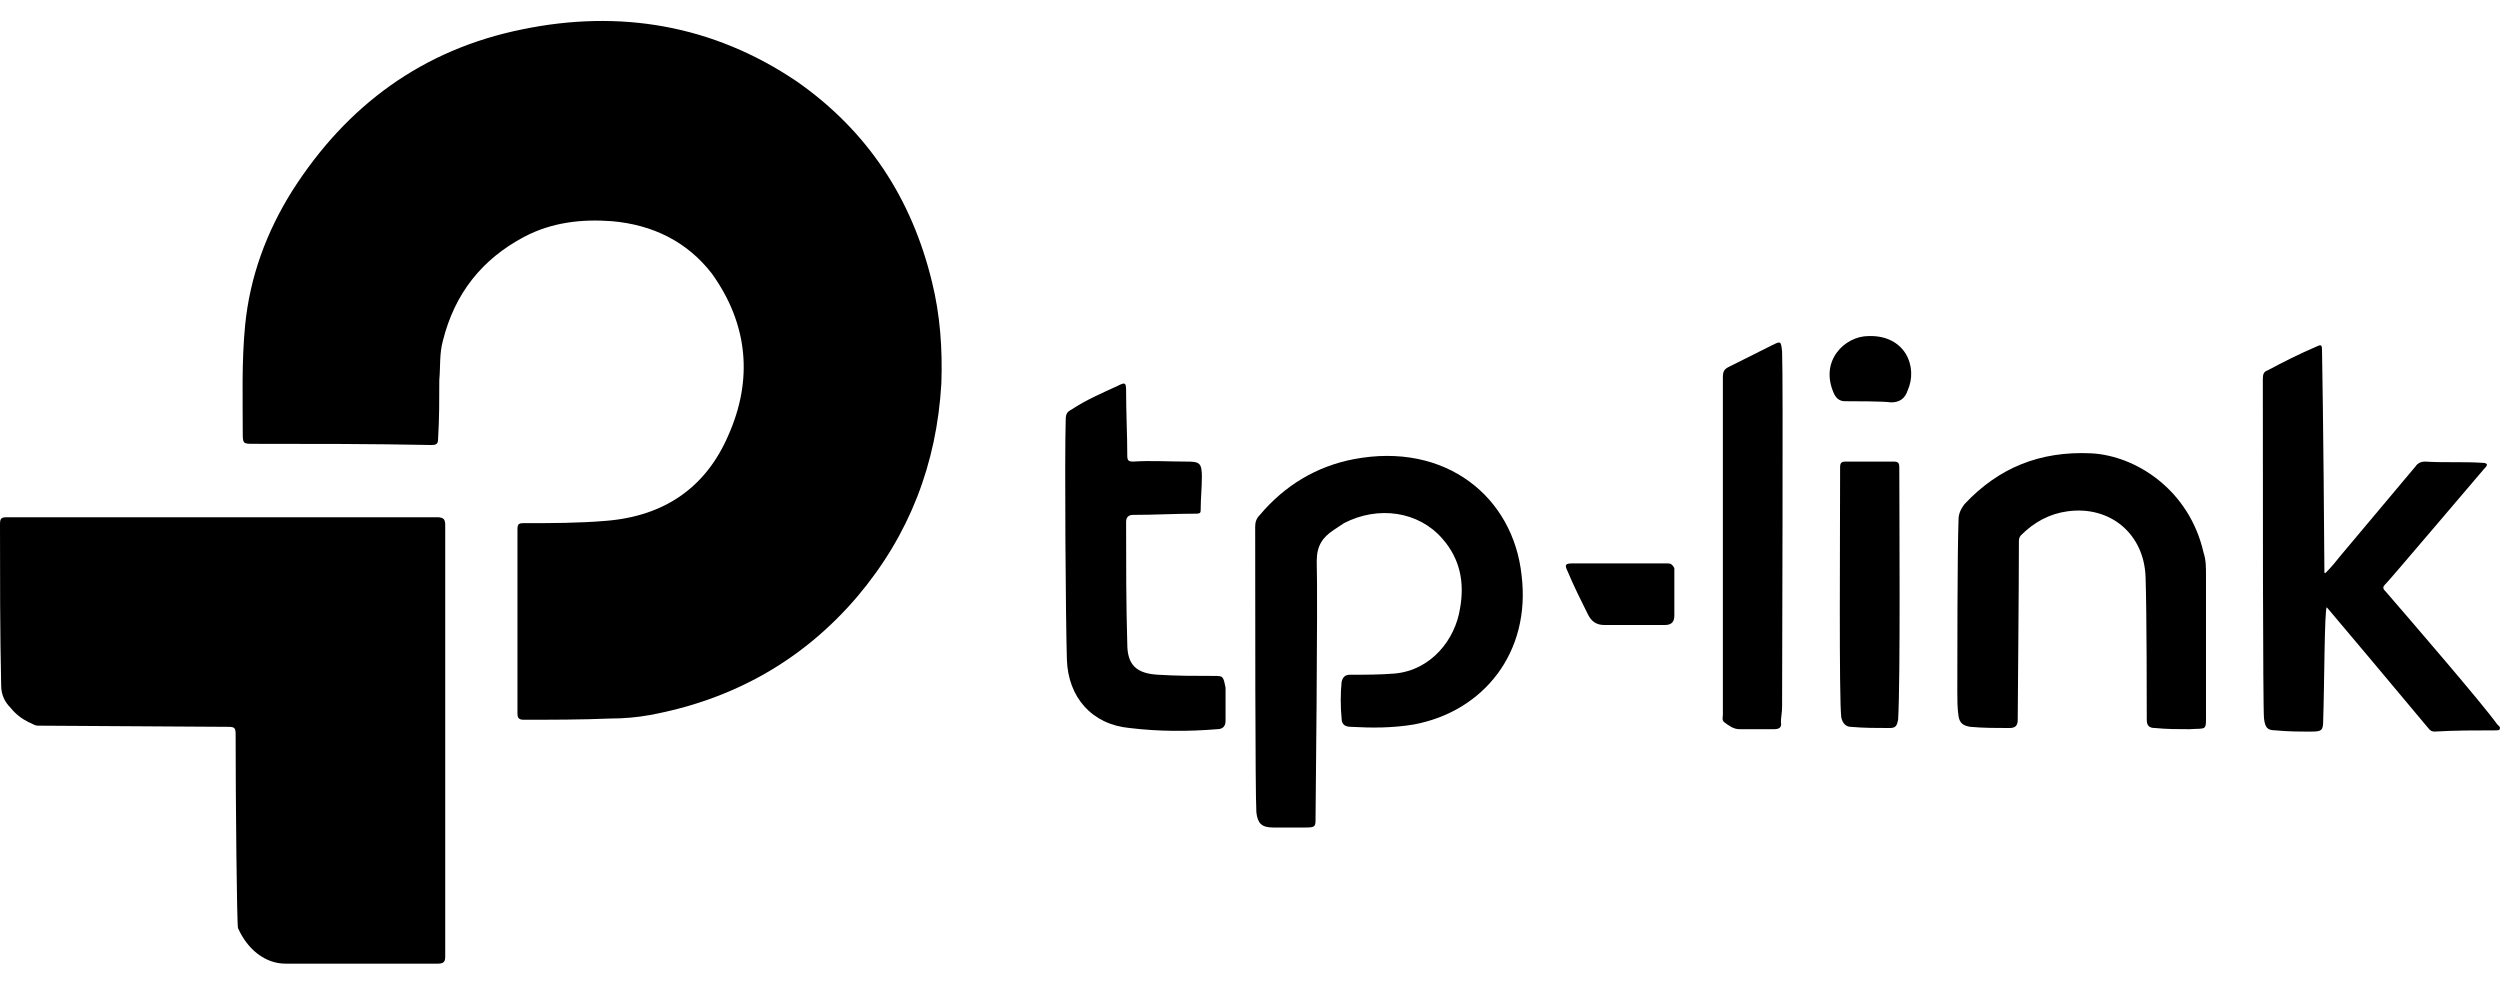
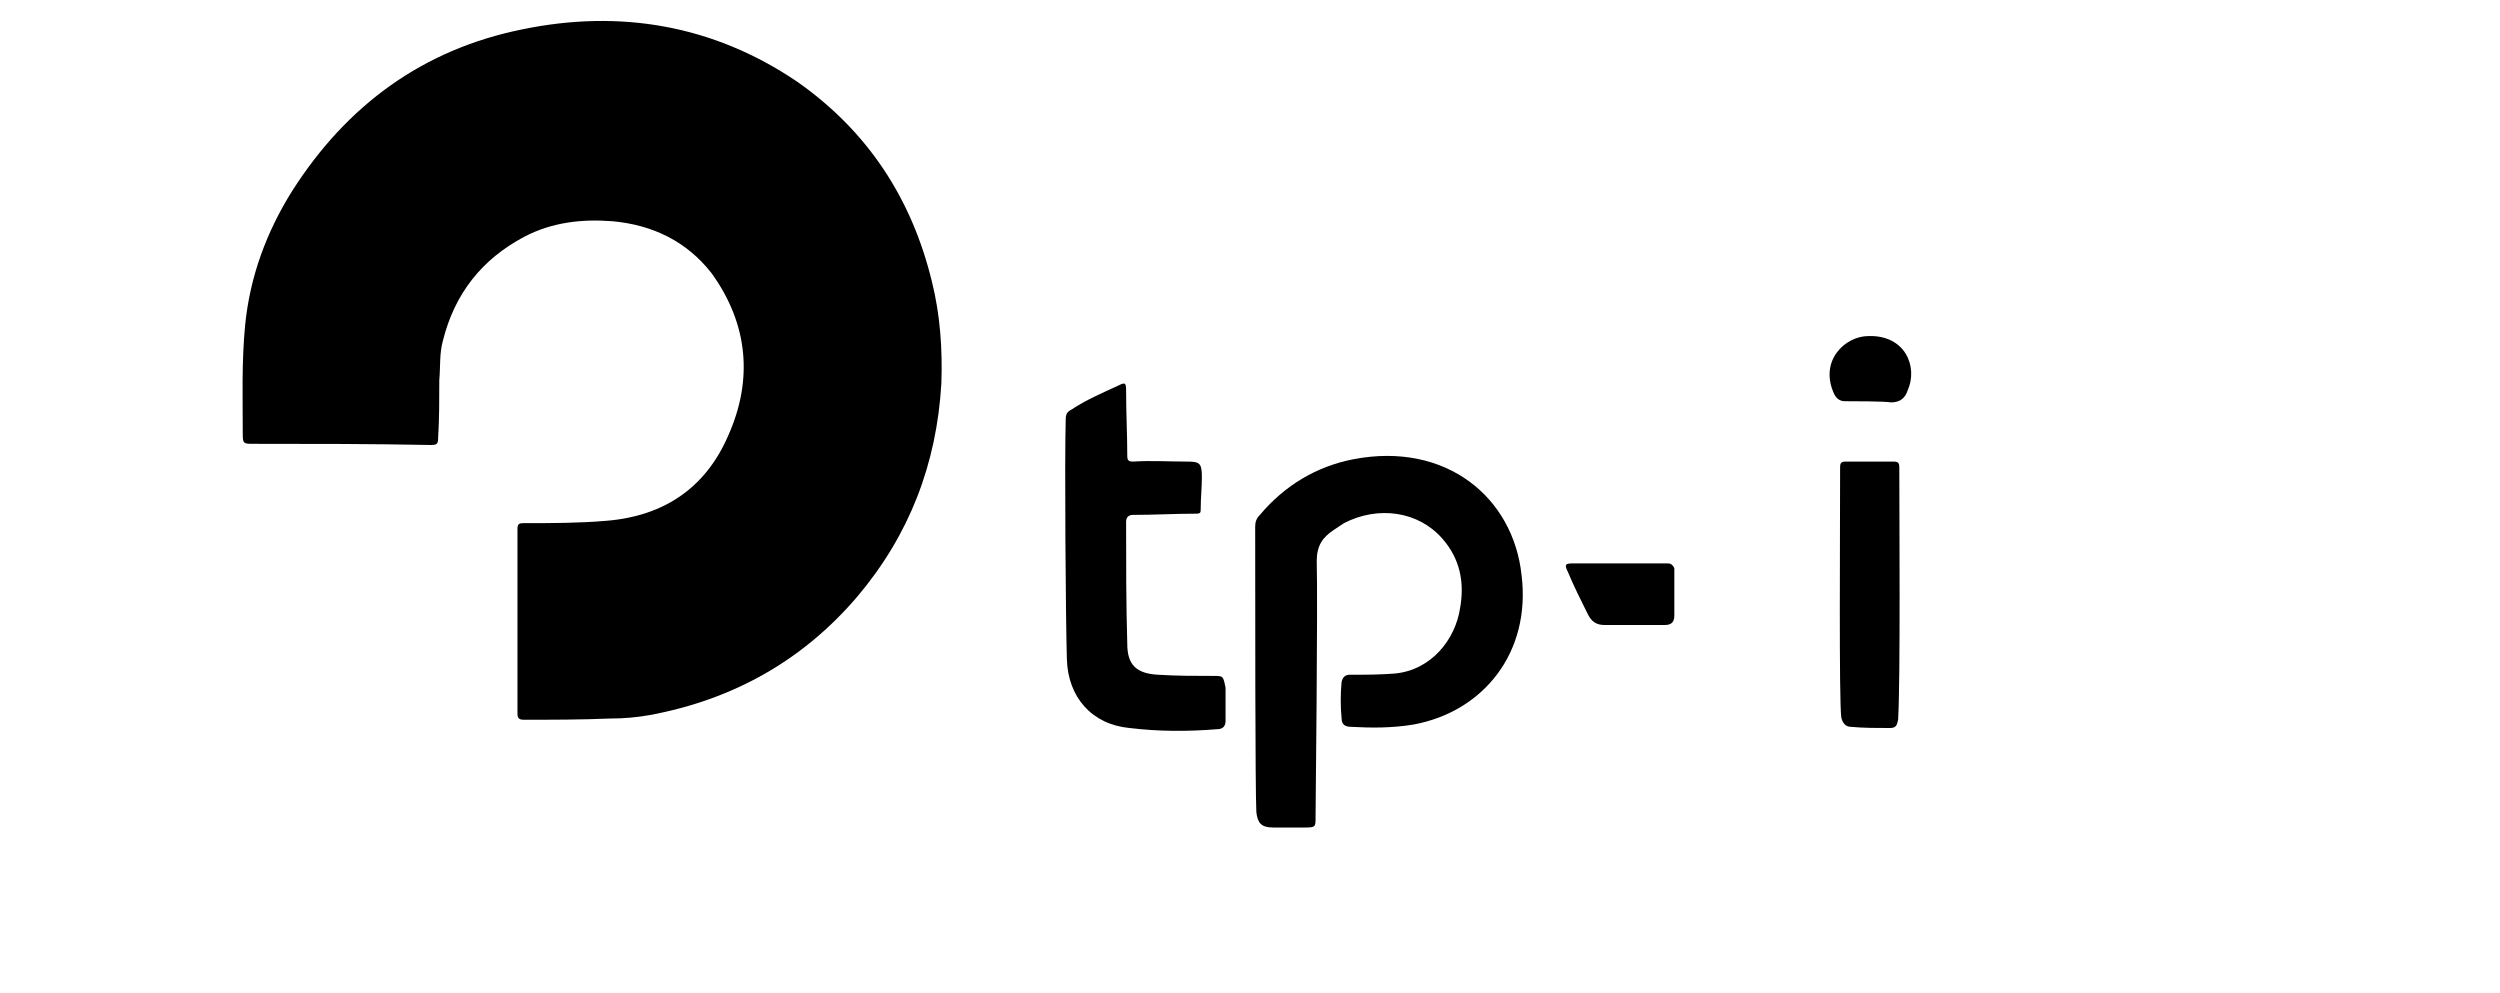
<svg xmlns="http://www.w3.org/2000/svg" width="68" height="27" viewBox="0 0 68 27" fill="none">
  <path d="M21.676 2.217C19.389 0.671 16.845 0.252 14.204 0.799C11.498 1.347 9.437 2.861 7.956 5.18C7.247 6.307 6.796 7.531 6.667 8.851C6.571 9.85 6.603 10.816 6.603 11.815C6.603 12.072 6.635 12.072 6.893 12.072C8.503 12.072 10.114 12.072 11.724 12.104C11.885 12.104 11.917 12.072 11.917 11.911C11.949 11.396 11.949 10.848 11.949 10.333C11.982 9.979 11.949 9.624 12.046 9.27C12.368 7.982 13.109 7.048 14.268 6.436C15.009 6.049 15.814 5.953 16.652 6.017C17.747 6.114 18.681 6.565 19.357 7.434C20.355 8.819 20.484 10.333 19.808 11.847C19.196 13.264 18.069 14.037 16.491 14.166C15.75 14.23 14.977 14.23 14.236 14.23C14.107 14.23 14.075 14.262 14.075 14.391C14.075 15.229 14.075 18.546 14.075 19.383C14.075 19.48 14.075 19.577 14.236 19.577C15.009 19.577 15.814 19.577 16.587 19.544C16.974 19.544 17.328 19.512 17.682 19.448C19.937 19.029 21.837 17.966 23.319 16.227C24.736 14.552 25.477 12.62 25.605 10.43C25.638 9.496 25.573 8.562 25.348 7.66C24.8 5.405 23.608 3.569 21.676 2.217Z" fill="black" />
-   <path d="M11.885 14.069C11.176 14.069 3.382 14.069 0.193 14.069C0.032 14.069 0 14.101 0 14.262C0 15.712 0 17.193 0.032 18.643C0.032 18.9 0.129 19.093 0.29 19.255C0.419 19.416 0.58 19.544 0.773 19.641C0.87 19.673 0.934 19.738 1.031 19.738C1.9 19.738 5.346 19.77 6.216 19.77C6.377 19.77 6.409 19.802 6.409 19.963C6.409 21.67 6.442 25.181 6.474 25.245C6.731 25.825 7.215 26.211 7.762 26.211C9.147 26.211 10.532 26.211 11.917 26.211C12.078 26.211 12.11 26.147 12.11 26.018C12.11 24.053 12.11 16.227 12.11 14.294C12.11 14.133 12.078 14.069 11.885 14.069Z" fill="black" />
  <path d="M36.814 12.491C35.815 12.684 34.946 13.2 34.27 14.005C34.173 14.101 34.141 14.198 34.141 14.327C34.141 16.356 34.141 21.541 34.173 22.089C34.205 22.379 34.302 22.508 34.624 22.508C34.914 22.508 35.236 22.508 35.526 22.508C35.783 22.508 35.783 22.475 35.783 22.25C35.783 22.121 35.848 16.388 35.815 15.261C35.815 14.842 35.977 14.617 36.266 14.423C36.363 14.359 36.46 14.295 36.556 14.23C37.49 13.747 38.585 13.908 39.23 14.649C39.713 15.196 39.841 15.841 39.713 16.549C39.584 17.387 38.94 18.224 37.941 18.32C37.522 18.353 37.136 18.353 36.717 18.353C36.588 18.353 36.524 18.417 36.492 18.546C36.46 18.868 36.46 19.222 36.492 19.544C36.492 19.706 36.588 19.77 36.749 19.77C37.329 19.802 37.877 19.802 38.456 19.706C40.357 19.351 41.645 17.741 41.387 15.647C41.162 13.522 39.326 12.008 36.814 12.491Z" fill="black" />
-   <path d="M64.898 16.098C64.802 16.002 64.802 15.969 64.898 15.873C65.027 15.744 66.799 13.65 67.572 12.748C67.604 12.716 67.668 12.652 67.636 12.62C67.604 12.588 67.54 12.588 67.507 12.588C66.992 12.555 66.477 12.588 65.961 12.555C65.865 12.555 65.768 12.588 65.704 12.684C65.027 13.489 64.351 14.294 63.675 15.1C63.546 15.261 63.417 15.422 63.256 15.583H63.224C63.224 15.196 63.191 11.17 63.159 9.528C63.159 9.367 63.127 9.367 62.998 9.431C62.547 9.624 62.096 9.85 61.678 10.075C61.581 10.107 61.549 10.172 61.549 10.301C61.549 13.071 61.549 19.255 61.581 19.544C61.613 19.802 61.678 19.866 61.903 19.866C62.225 19.899 62.547 19.899 62.869 19.899C63.159 19.899 63.191 19.866 63.191 19.577C63.224 18.642 63.224 16.581 63.288 16.517C63.32 16.549 65.349 18.965 65.993 19.738C66.058 19.802 66.09 19.899 66.219 19.899C66.766 19.866 67.314 19.866 67.862 19.866C67.926 19.866 67.99 19.866 67.99 19.834C68.023 19.77 67.958 19.738 67.926 19.705C67.54 19.158 65.51 16.807 64.898 16.098Z" fill="black" />
-   <path d="M59.938 15.036C59.552 13.328 58.103 12.394 56.879 12.33C55.494 12.266 54.367 12.716 53.432 13.715C53.336 13.844 53.272 13.973 53.272 14.134C53.239 15.003 53.239 18.095 53.239 18.804C53.239 19.029 53.239 19.255 53.272 19.48C53.304 19.673 53.4 19.738 53.593 19.77C53.948 19.802 54.302 19.802 54.656 19.802C54.817 19.802 54.882 19.738 54.882 19.577C54.882 19.255 54.914 16.034 54.914 14.746C54.914 14.681 54.914 14.617 54.978 14.552C55.333 14.198 55.752 13.973 56.235 13.908C57.394 13.747 58.328 14.52 58.36 15.712C58.392 16.646 58.392 19.223 58.392 19.577C58.392 19.738 58.457 19.802 58.618 19.802C58.94 19.834 59.23 19.834 59.552 19.834C60.035 19.802 60.003 19.899 60.003 19.384C60.003 18.127 60.003 16.904 60.003 15.647C60.003 15.422 60.003 15.229 59.938 15.036Z" fill="black" />
  <path d="M33.013 18.385C32.498 18.385 32.014 18.385 31.499 18.353C30.919 18.32 30.662 18.095 30.662 17.515C30.63 16.42 30.63 15.325 30.63 14.198C30.63 14.069 30.694 14.005 30.823 14.005C31.403 14.005 31.95 13.972 32.53 13.972C32.659 13.972 32.659 13.94 32.659 13.844C32.659 13.554 32.691 13.264 32.691 12.974C32.691 12.588 32.627 12.555 32.272 12.555C31.789 12.555 31.306 12.523 30.823 12.555C30.694 12.555 30.662 12.523 30.662 12.394C30.662 11.815 30.63 11.235 30.63 10.623C30.63 10.397 30.597 10.397 30.404 10.494C29.985 10.687 29.535 10.88 29.148 11.138C29.019 11.203 28.987 11.267 28.987 11.428C28.955 12.523 28.987 16.871 29.019 17.934C29.051 18.965 29.695 19.705 30.726 19.802C31.531 19.899 32.304 19.899 33.11 19.834C33.271 19.834 33.335 19.738 33.335 19.609C33.335 19.319 33.335 18.997 33.335 18.707C33.271 18.385 33.271 18.385 33.013 18.385Z" fill="black" />
-   <path d="M48.473 9.56C48.441 9.27 48.441 9.27 48.183 9.399C47.797 9.592 47.41 9.785 47.024 9.979C46.895 10.043 46.862 10.107 46.862 10.268C46.862 12.459 46.862 18.578 46.862 19.448C46.862 19.512 46.83 19.576 46.895 19.641C47.024 19.738 47.152 19.834 47.313 19.834C47.636 19.834 47.925 19.834 48.248 19.834C48.376 19.834 48.473 19.802 48.441 19.641C48.441 19.512 48.473 19.383 48.473 19.222C48.473 17.644 48.505 10.365 48.473 9.56Z" fill="black" />
  <path d="M51.661 12.716C51.661 12.588 51.629 12.555 51.5 12.555C51.082 12.555 50.631 12.555 50.212 12.555C50.083 12.555 50.051 12.588 50.051 12.716C50.051 14.52 50.019 19.029 50.083 19.512C50.115 19.673 50.212 19.77 50.341 19.77C50.695 19.802 51.05 19.802 51.404 19.802C51.565 19.802 51.597 19.738 51.629 19.577C51.694 18.45 51.661 13.876 51.661 12.716Z" fill="black" />
  <path d="M45.349 15.325C44.93 15.325 43.191 15.325 42.772 15.325C42.579 15.325 42.547 15.357 42.644 15.551C42.805 15.937 42.998 16.324 43.191 16.71C43.288 16.903 43.417 17 43.642 17C44.19 17 44.737 17 45.285 17C45.478 17 45.542 16.903 45.542 16.742C45.542 16.324 45.542 15.873 45.542 15.454C45.478 15.325 45.413 15.325 45.349 15.325Z" fill="black" />
  <path d="M50.824 9.141C50.18 9.141 49.472 9.818 49.89 10.719C49.955 10.848 50.051 10.913 50.18 10.913C50.406 10.913 51.243 10.913 51.436 10.945C51.694 10.945 51.823 10.816 51.887 10.623C52.177 9.979 51.823 9.109 50.824 9.141Z" fill="black" />
</svg>